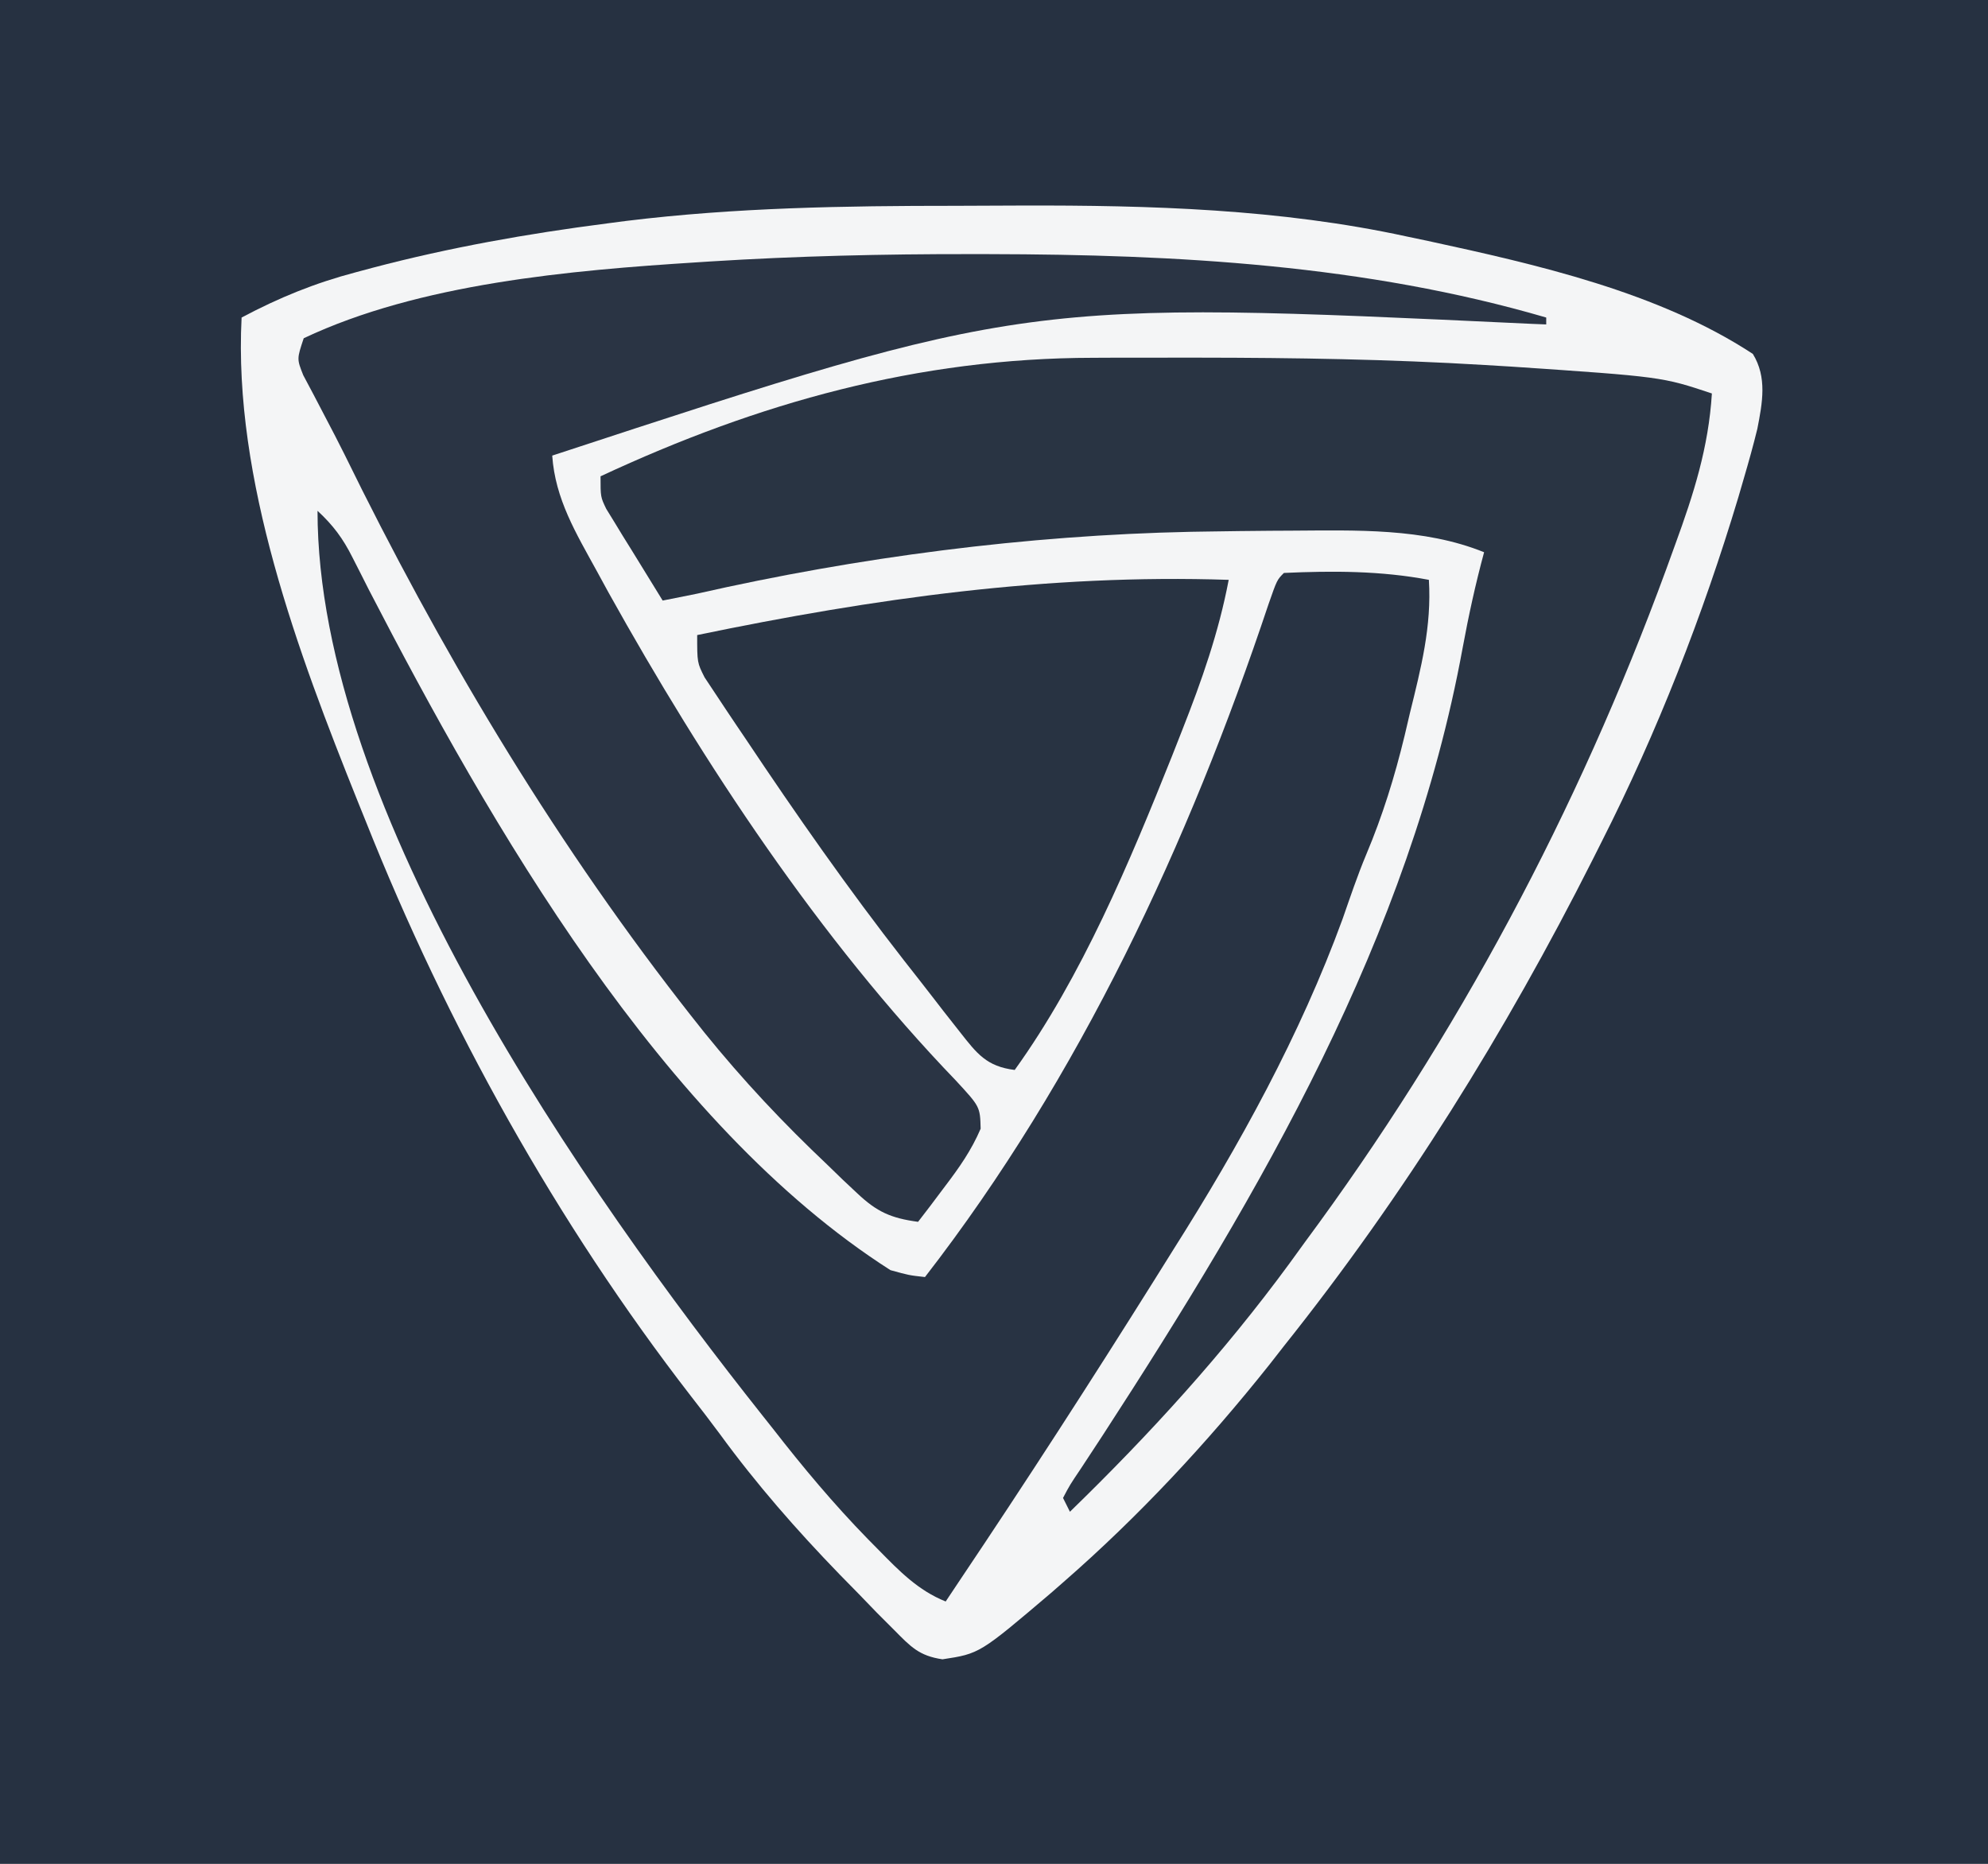
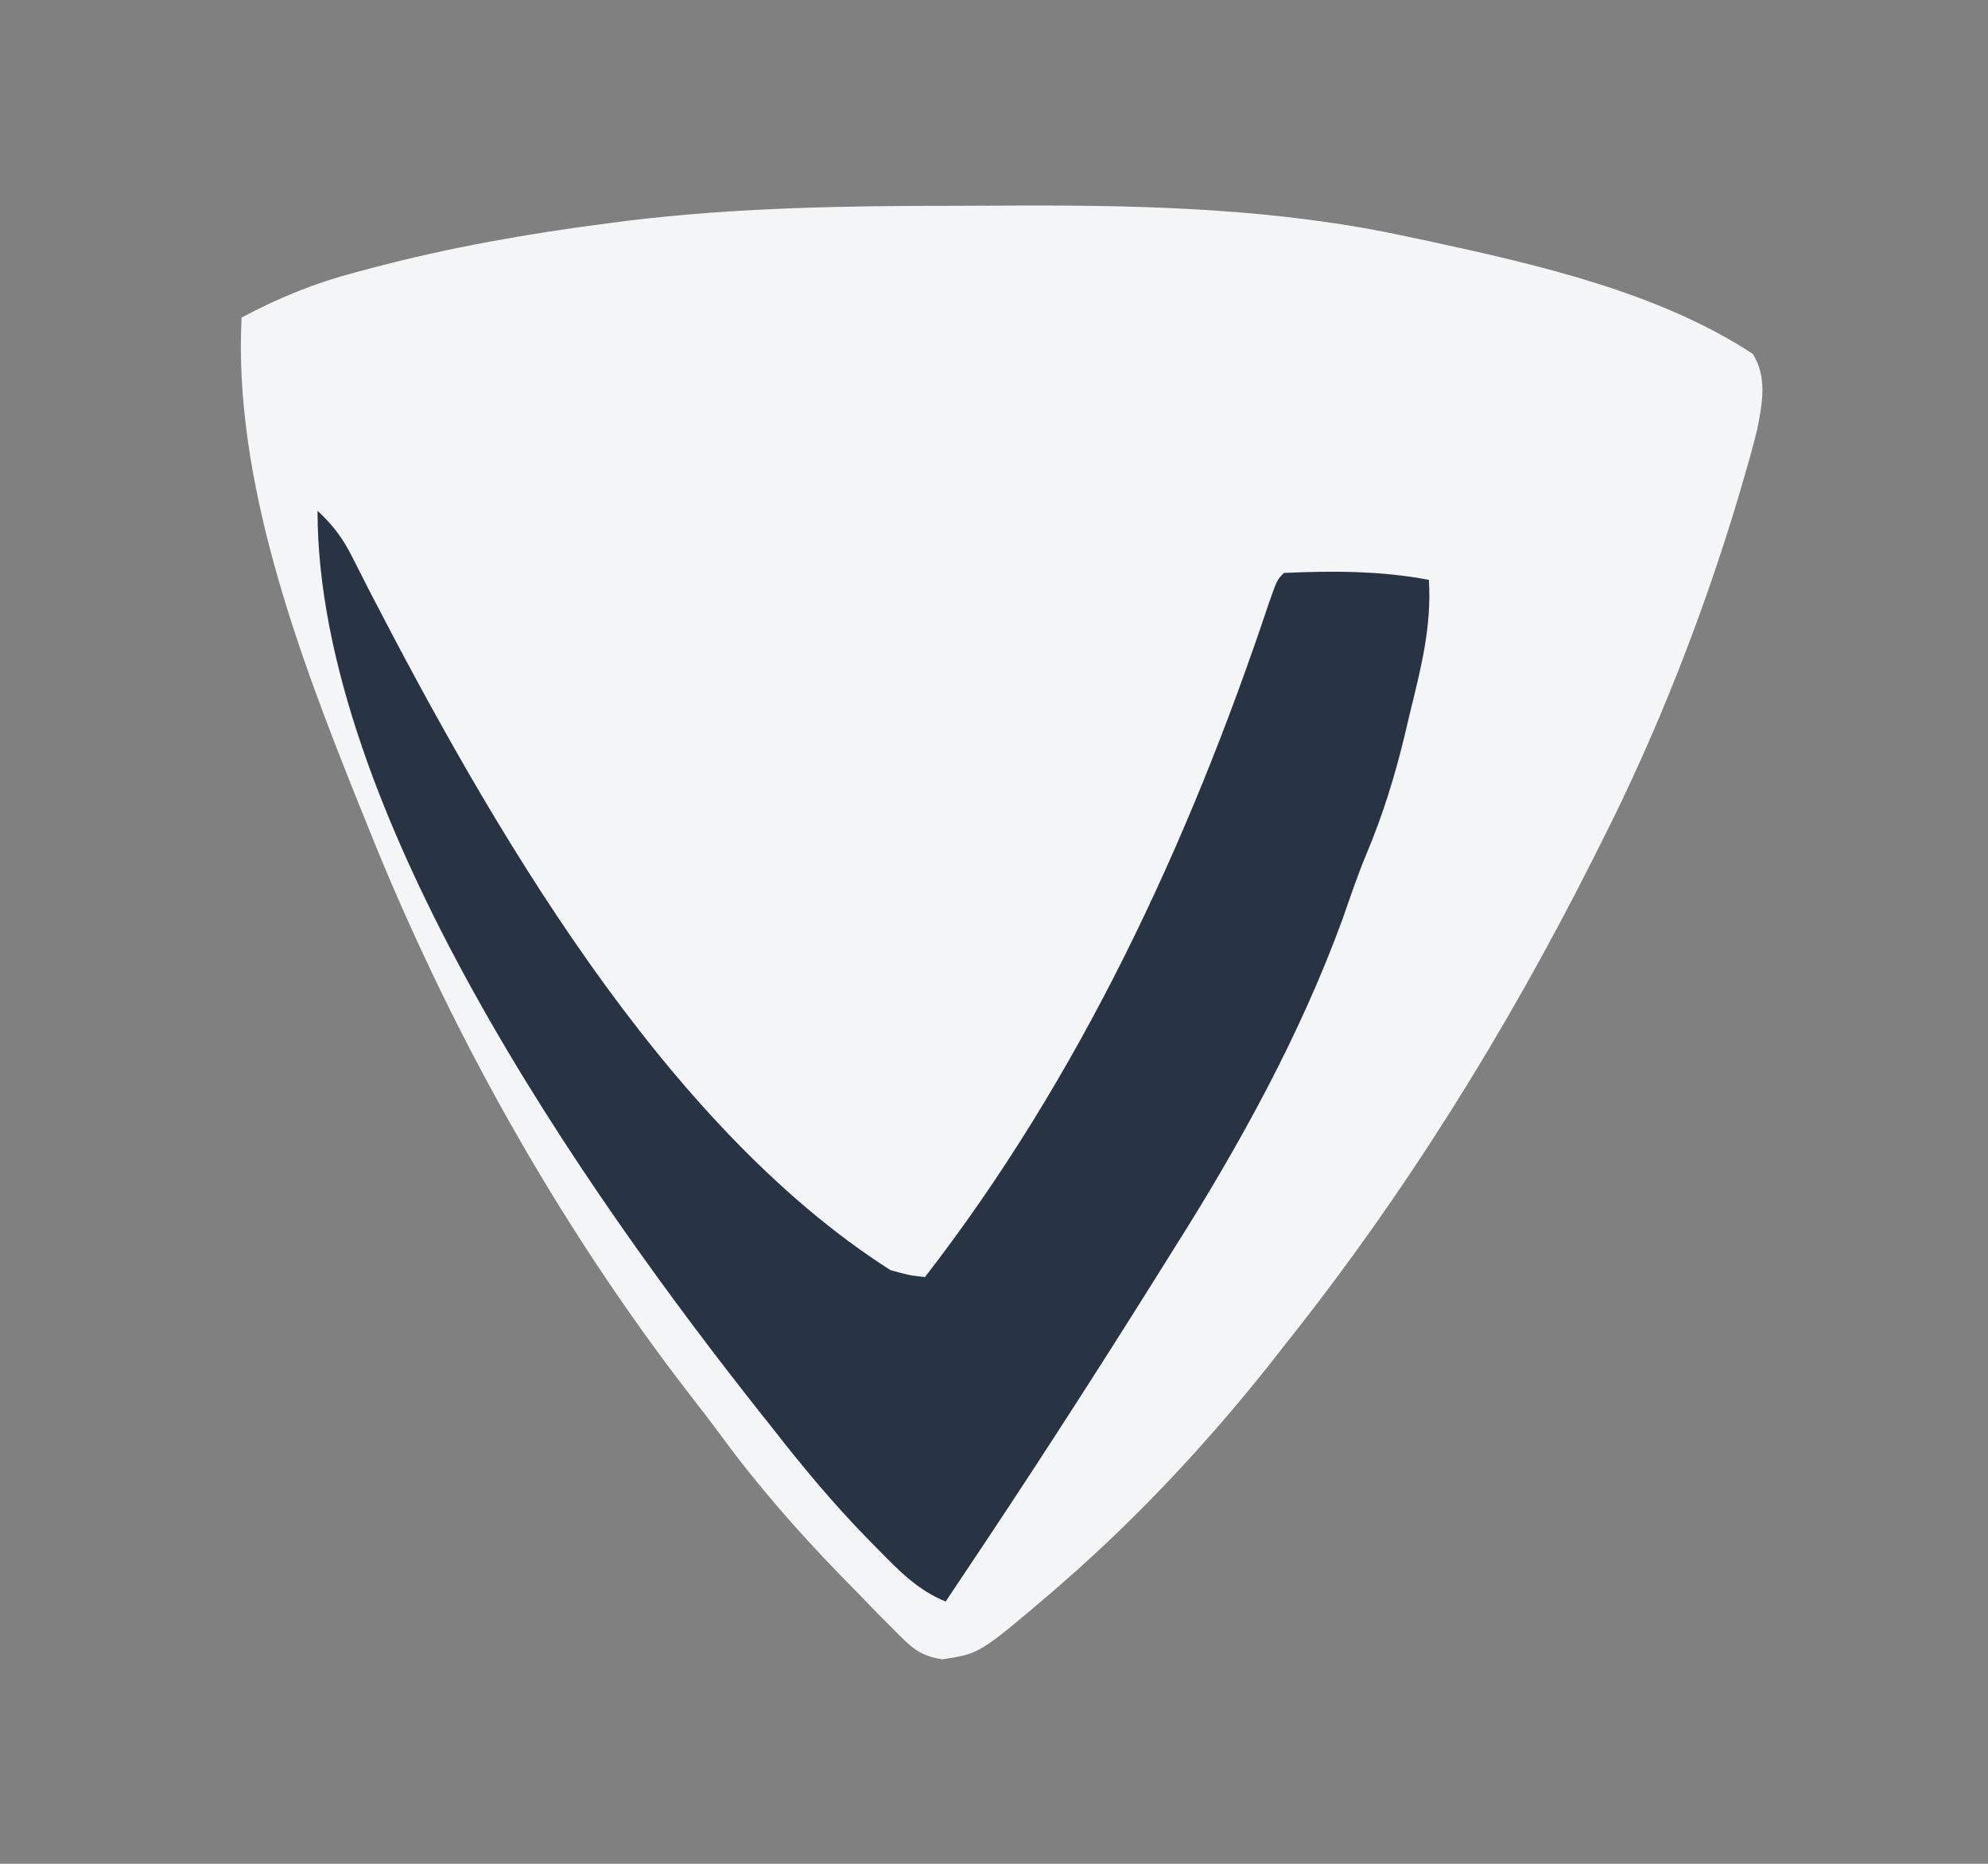
<svg xmlns="http://www.w3.org/2000/svg" version="1.1" width="288" height="270">
  <rect width="100%" height="100%" fill="#808080" stroke="none" />
-   <path d="M0 0 C95.04 0 190.08 0 288 0 C288 89.1 288 178.2 288 270 C192.96 270 97.92 270 0 270 C0 180.9 0 91.8 0 0 Z " fill="#263141" transform="translate(0,0)" />
  <path d="M0 0 C3.207 -0.002 6.414 -0.02 9.621 -0.039 C28.263 -0.091 47.144 0.459 65.424 4.435 C66.45 4.651 67.476 4.866 68.533 5.088 C84.254 8.495 101.966 12.498 115.607 21.455 C117.697 24.847 116.997 28.527 116.26 32.301 C115.67 34.722 115.002 37.107 114.299 39.498 C113.907 40.846 113.907 40.846 113.507 42.221 C108.367 59.333 101.754 76.244 93.674 92.185 C93.249 93.031 92.823 93.877 92.385 94.749 C79.778 119.731 65.137 143.29 47.674 165.185 C46.984 166.068 46.294 166.951 45.584 167.861 C36.568 179.194 26.654 189.854 15.736 199.373 C14.851 200.147 14.851 200.147 13.948 200.937 C3.594 209.739 3.594 209.739 -1.789 210.562 C-5.2 210.056 -6.39 208.739 -8.803 206.302 C-10.048 205.057 -10.048 205.057 -11.319 203.786 C-12.187 202.886 -13.056 201.987 -13.951 201.06 C-14.849 200.145 -15.746 199.23 -16.67 198.288 C-22.941 191.815 -28.745 185.187 -34.053 177.911 C-35.416 176.064 -36.818 174.251 -38.229 172.439 C-57.691 147.3 -73.59 118.702 -85.326 89.185 C-85.719 88.213 -86.112 87.24 -86.516 86.239 C-95.12 64.795 -104.542 39.664 -103.326 16.185 C-97.882 13.294 -92.716 11.19 -86.764 9.623 C-85.976 9.412 -85.188 9.2 -84.376 8.983 C-73.156 6.029 -61.948 4.044 -50.451 2.56 C-49.508 2.437 -48.564 2.314 -47.592 2.187 C-31.76 0.248 -15.931 -0.001 0 0 Z " fill="#F4F5F6" transform="translate(138.326,29.815)" />
  <path d="M0 0 C2.254 2.08 3.688 4.009 5.059 6.746 C5.438 7.49 5.817 8.234 6.208 9.001 C6.816 10.207 6.816 10.207 7.438 11.438 C24.973 45.345 49.853 88.844 83 110 C85.674 110.741 85.674 110.741 88 111 C110.428 82.067 126.213 48.12 137.758 13.559 C139 10 139 10 140 9 C147.034 8.679 154.07 8.68 161 10 C161.424 16.732 159.853 22.803 158.25 29.312 C157.871 30.928 157.871 30.928 157.484 32.576 C156.043 38.527 154.305 44.138 151.929 49.781 C150.645 52.847 149.595 55.987 148.5 59.125 C142.359 75.939 133.561 91.903 124 107 C123.054 108.511 122.109 110.023 121.164 111.535 C111.994 126.165 102.627 140.667 93 155 C92.34 155.99 91.68 156.98 91 158 C86.996 156.393 84.282 153.587 81.312 150.562 C80.781 150.024 80.249 149.485 79.701 148.93 C74.783 143.886 70.326 138.561 66 133 C65.525 132.401 65.05 131.802 64.56 131.186 C38.633 98.513 0 43.349 0 0 Z " fill="#283343" transform="translate(46,74)" />
-   <path d="M0 0 C0.958 -0.004 1.917 -0.008 2.904 -0.013 C5.997 -0.022 9.09 -0.022 12.184 -0.02 C13.243 -0.02 14.302 -0.02 15.393 -0.02 C29.178 -0.009 42.923 0.21 56.684 1.043 C58.646 1.161 58.646 1.161 60.649 1.281 C82.376 2.753 82.376 2.753 89.621 5.168 C89.133 12.998 86.993 19.699 84.309 27.043 C83.866 28.265 83.423 29.486 82.966 30.745 C70.143 65.685 52.764 98.266 30.621 128.168 C29.898 129.166 29.175 130.163 28.43 131.191 C18.873 144.218 8.199 155.926 -3.379 167.168 C-3.709 166.508 -4.039 165.848 -4.379 165.168 C-3.402 163.305 -3.402 163.305 -1.754 160.855 C-1.103 159.863 -0.452 158.87 0.219 157.848 C0.597 157.272 0.974 156.697 1.364 156.104 C24.326 120.739 45.827 84.005 53.509 42.048 C54.374 37.362 55.376 32.765 56.621 28.168 C47.869 24.62 37.992 24.995 28.684 25.043 C27.178 25.05 27.178 25.05 25.642 25.058 C22.635 25.081 19.628 25.12 16.621 25.168 C15.811 25.181 15 25.193 14.165 25.206 C-9.735 25.706 -34.086 28.884 -57.379 34.168 C-59.044 34.507 -60.71 34.843 -62.379 35.168 C-63.887 32.735 -65.386 30.297 -66.879 27.855 C-67.308 27.165 -67.737 26.475 -68.18 25.764 C-68.586 25.097 -68.992 24.429 -69.41 23.742 C-69.787 23.129 -70.164 22.517 -70.553 21.885 C-71.379 20.168 -71.379 20.168 -71.379 17.168 C-48.502 6.503 -25.388 0.035 0 0 Z " fill="#293443" transform="translate(158.379,51.832)" />
-   <path d="M0 0 C0.913 0.001 1.827 0.001 2.768 0.002 C29.911 0.05 57.238 1.54 83.438 9.188 C83.438 9.518 83.438 9.848 83.438 10.188 C82.692 10.157 81.947 10.127 81.179 10.096 C8.083 6.656 8.083 6.656 -60.562 29.188 C-60.129 35.498 -57.102 40.441 -54.125 45.875 C-53.555 46.919 -52.985 47.964 -52.398 49.04 C-38.556 73.895 -21.865 99.171 -2.11 119.697 C1.42 123.513 1.42 123.513 1.504 126.699 C0.164 129.825 -1.57 132.292 -3.625 135 C-4.358 135.976 -5.092 136.952 -5.848 137.957 C-6.414 138.693 -6.979 139.429 -7.562 140.188 C-11.481 139.661 -13.517 138.756 -16.383 136.047 C-17.077 135.395 -17.772 134.744 -18.488 134.072 C-19.577 133.016 -19.577 133.016 -20.688 131.938 C-21.444 131.212 -22.2 130.487 -22.979 129.74 C-29.323 123.579 -35.136 117.164 -40.562 110.188 C-41.045 109.569 -41.528 108.951 -42.025 108.313 C-61.08 83.743 -76.999 56.927 -90.65 29.023 C-91.551 27.211 -92.482 25.419 -93.426 23.629 C-93.987 22.555 -94.547 21.481 -95.125 20.375 C-95.621 19.44 -96.118 18.506 -96.629 17.543 C-97.562 15.188 -97.562 15.188 -96.562 12.188 C-79.776 4.248 -57.902 2.351 -39.562 1.188 C-38.92 1.146 -38.278 1.105 -37.616 1.062 C-25.074 0.275 -12.565 -0.016 0 0 Z " fill="#2A3444" transform="translate(140.562,36.812)" />
-   <path d="M0 0 C-1.449 7.626 -3.907 14.599 -6.75 21.812 C-7.224 23.019 -7.699 24.226 -8.188 25.469 C-14.361 40.924 -21.27 57.469 -31 71 C-35.068 70.493 -36.465 68.651 -38.938 65.5 C-39.725 64.5 -40.513 63.499 -41.324 62.469 C-41.753 61.913 -42.181 61.358 -42.623 60.785 C-44.077 58.9 -45.548 57.028 -47.02 55.156 C-55.144 44.746 -62.67 33.981 -70 23 C-70.411 22.393 -70.822 21.785 -71.246 21.16 C-72.278 19.634 -73.296 18.099 -74.312 16.562 C-74.845 15.759 -75.377 14.956 -75.926 14.129 C-77 12 -77 12 -77 8 C-51.415 2.691 -26.178 -0.87 0 0 Z " fill="#283342" transform="translate(178,84)" />
</svg>